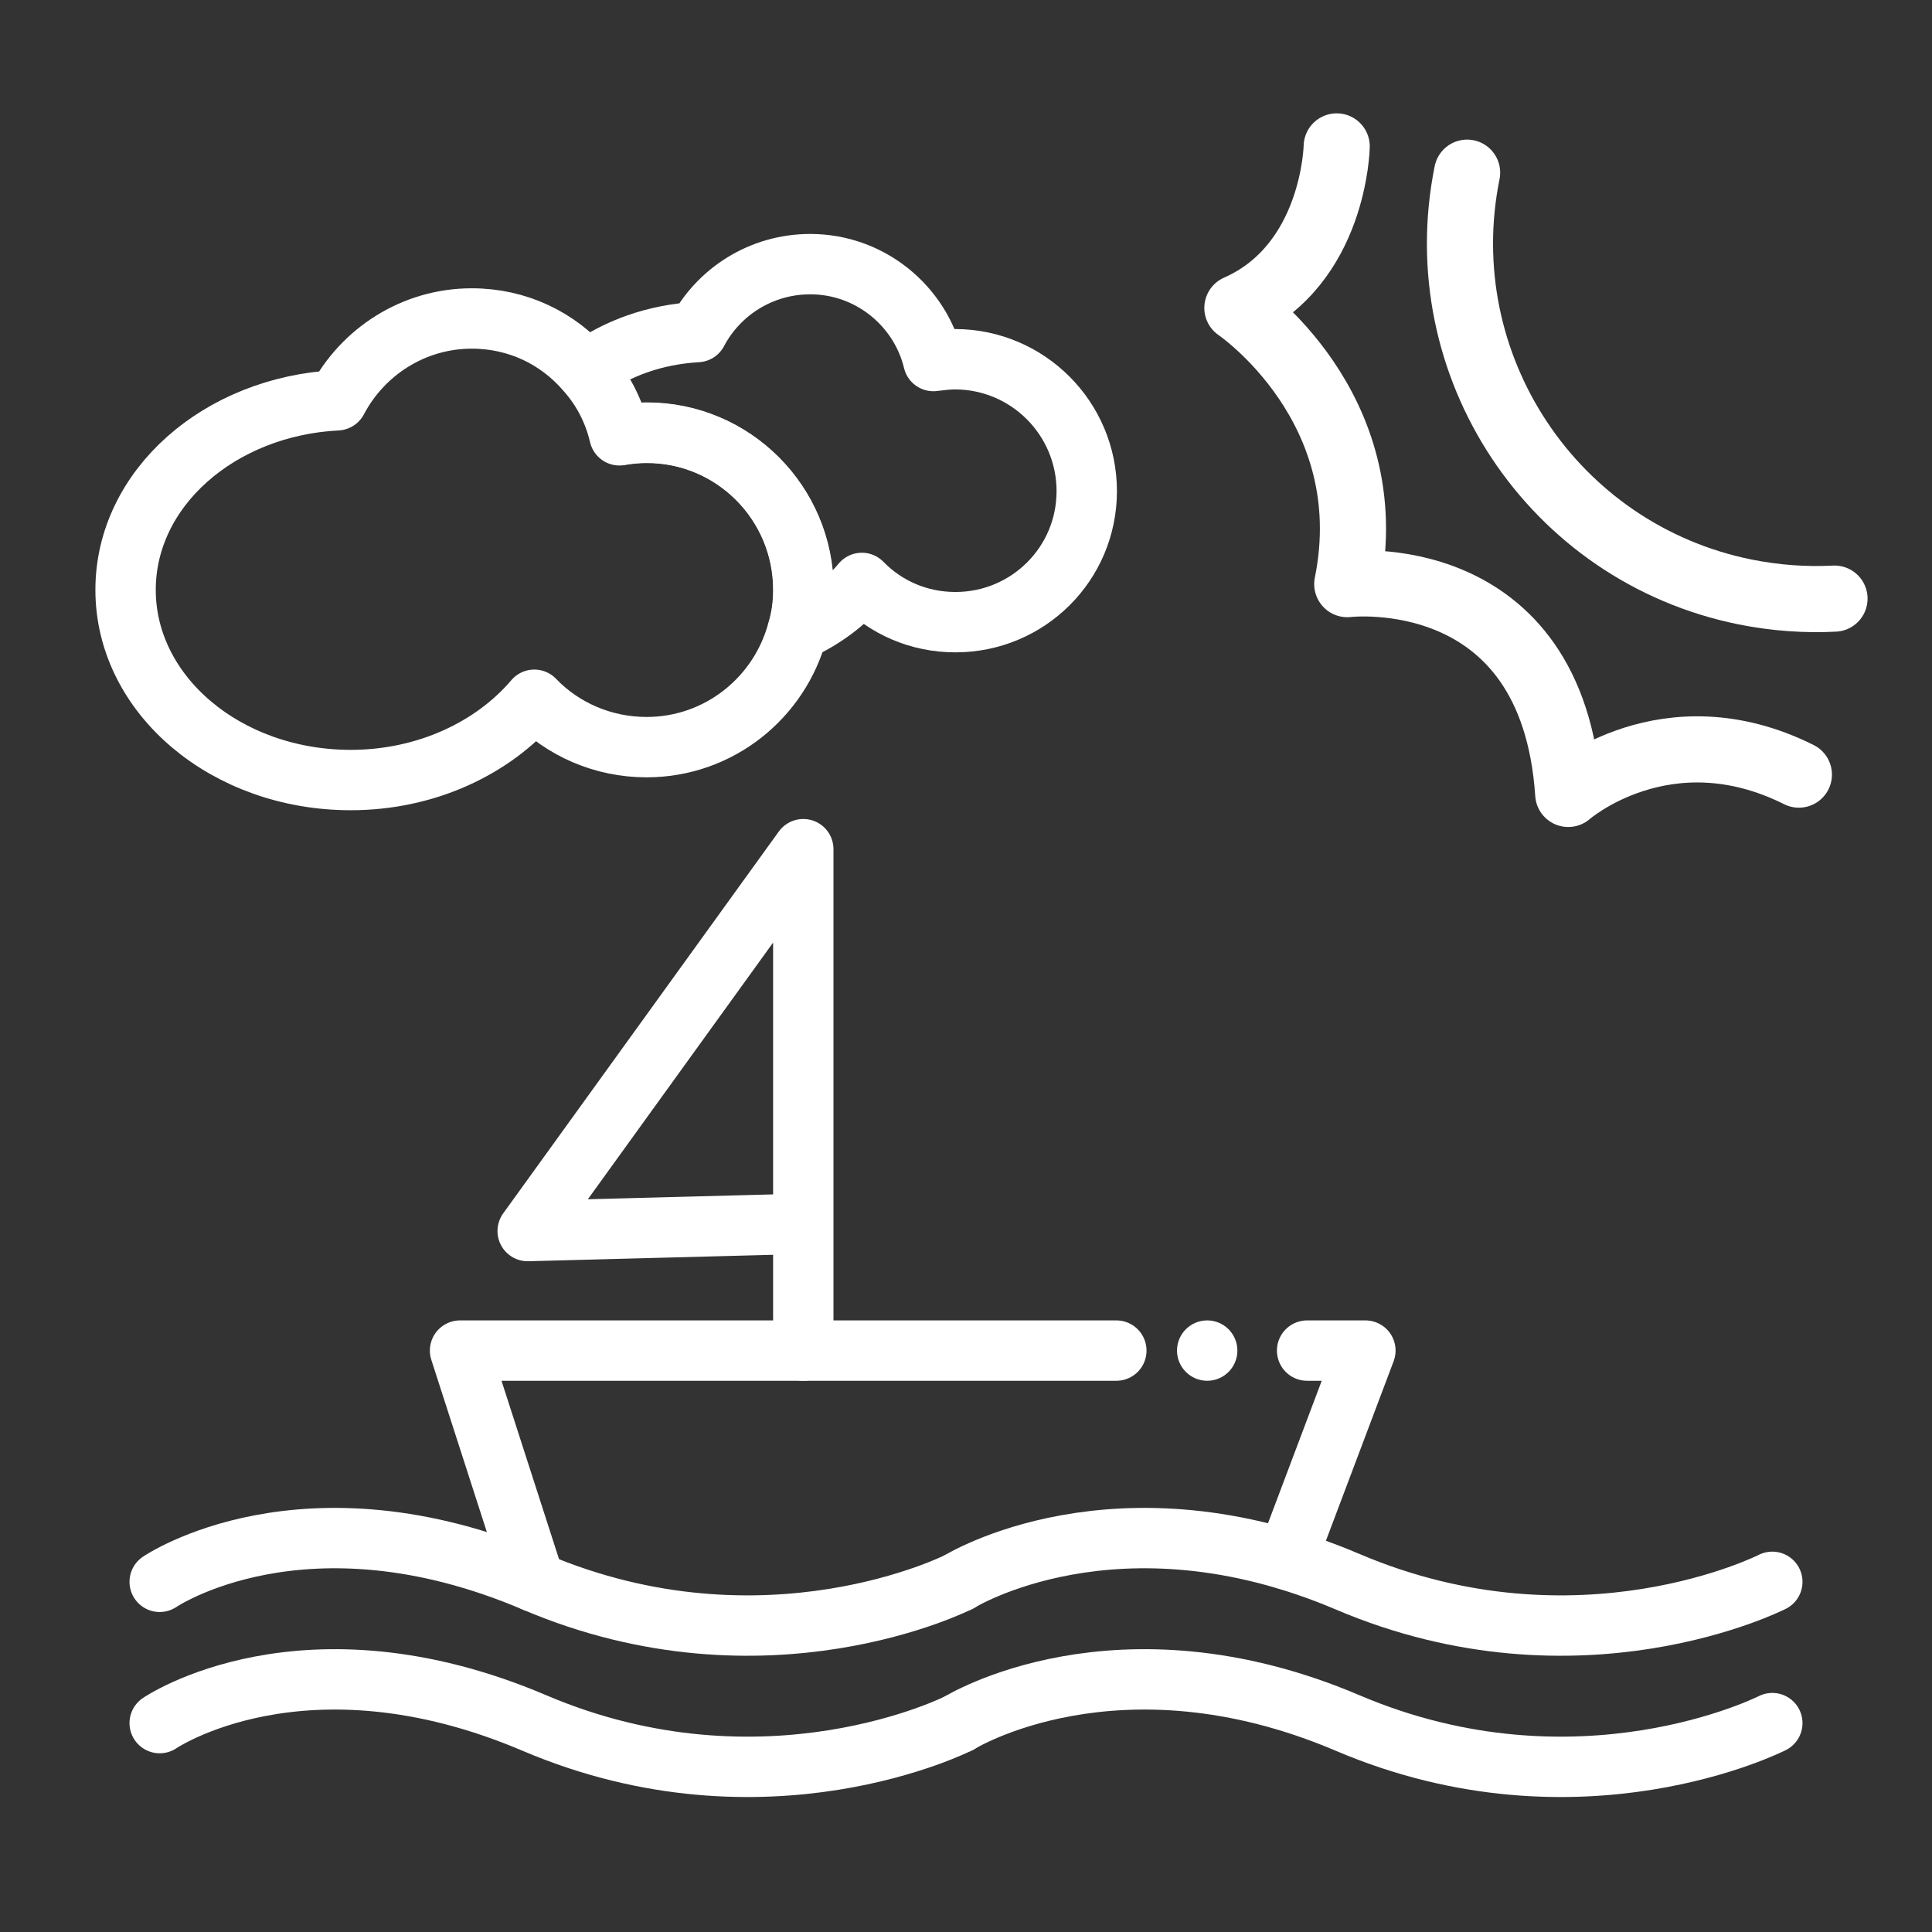
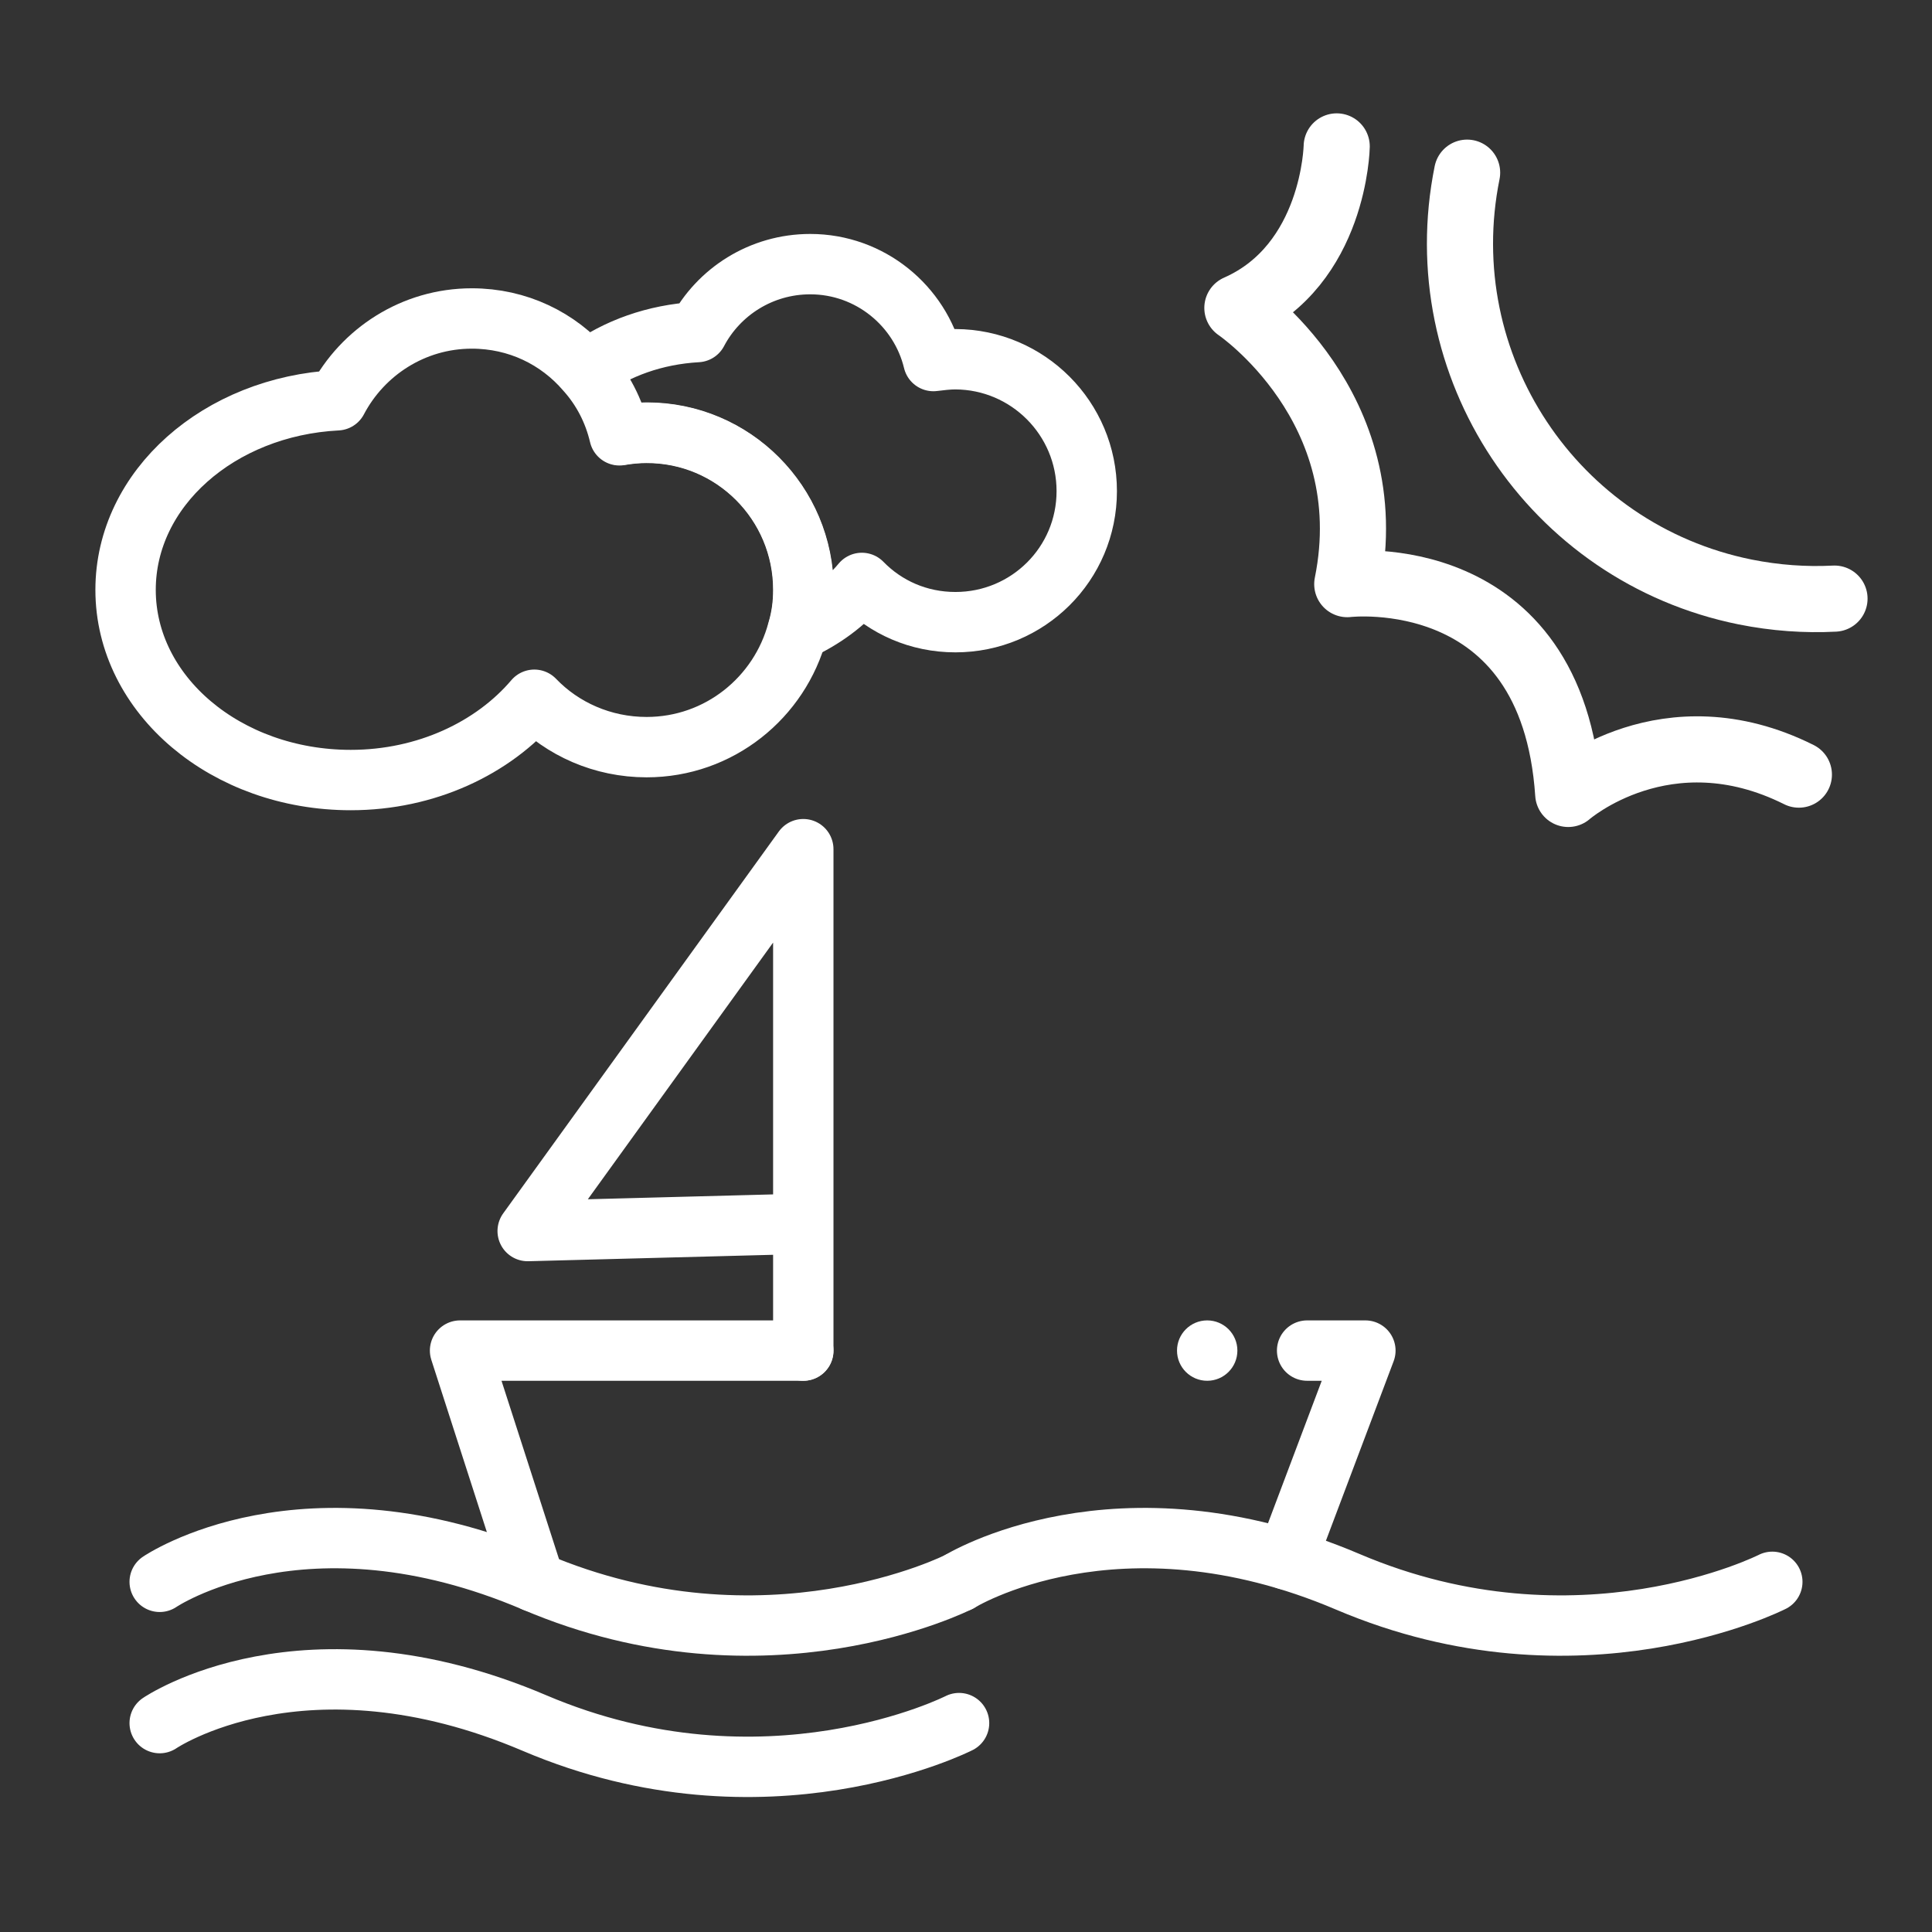
<svg xmlns="http://www.w3.org/2000/svg" fill="none" viewBox="0 0 64 64" height="64" width="64">
  <rect x="0" y="0" width="64" height="64" fill="#333333" stroke="none" />
  <path stroke-linejoin="round" stroke-linecap="round" stroke-miterlimit="10" stroke-width="2" stroke="white" d="M26.61 19.54C26.61 20.01 26.55 20.46 26.42 20.89C25.83 23.11 23.82 24.75 21.42 24.75C19.96 24.75 18.63 24.15 17.7 23.18C16.34 24.78 14.12 25.84 11.62 25.84C7.49 25.84 4.16 23.02 4.16 19.54C4.16 16.18 7.26 13.46 11.17 13.26C12.01 11.66 13.69 10.55 15.63 10.55C17.15 10.55 18.49 11.21 19.41 12.28C19.95 12.88 20.33 13.61 20.52 14.42C20.8 14.37 21.11 14.34 21.41 14.34C24.28 14.33 26.61 16.66 26.61 19.54Z" />
  <path stroke-linejoin="round" stroke-linecap="round" stroke-miterlimit="10" stroke-width="2" stroke="white" d="M36 16.27C36 18.68 34.05 20.61 31.65 20.61C30.43 20.61 29.34 20.12 28.55 19.31C28 19.97 27.27 20.51 26.43 20.89C26.56 20.46 26.62 20.02 26.62 19.54C26.62 16.66 24.29 14.33 21.43 14.33C21.13 14.33 20.83 14.36 20.54 14.41C20.35 13.6 19.97 12.87 19.43 12.27C20.43 11.54 21.69 11.08 23.1 11C23.8 9.67 25.21 8.75 26.84 8.75C28.82 8.75 30.48 10.13 30.92 11.96C31.16 11.93 31.41 11.9 31.65 11.9C34.05 11.91 36 13.86 36 16.27Z" />
  <path stroke-linejoin="round" stroke-linecap="round" stroke-miterlimit="10" stroke-width="2" stroke="white" d="M5.29 52.4C5.29 52.4 10.06 49.14 17.71 52.4C25.37 55.66 31.77 52.4 31.77 52.4" />
  <path stroke-linejoin="round" stroke-linecap="round" stroke-miterlimit="10" stroke-width="2" stroke="white" d="M31.77 52.4C31.77 52.4 37 49.14 44.65 52.4C52.31 55.66 58.71 52.4 58.71 52.4" />
  <path stroke-linejoin="round" stroke-linecap="round" stroke-miterlimit="10" stroke-width="2" stroke="white" d="M5.29 57.08C5.29 57.08 10.06 53.82 17.71 57.08C25.37 60.34 31.77 57.08 31.77 57.08" />
-   <path stroke-linejoin="round" stroke-linecap="round" stroke-miterlimit="10" stroke-width="2" stroke="white" d="M31.77 57.08C31.77 57.08 37 53.82 44.65 57.08C52.31 60.34 58.71 57.08 58.71 57.08" />
  <path stroke-linejoin="round" stroke-linecap="round" stroke-miterlimit="10" stroke-width="2.191" stroke="white" d="M60.77 19.83C59.8 19.88 58.81 19.81 57.81 19.61C51.43 18.32 47.31 12.1 48.6 5.72" />
  <path stroke-linejoin="round" stroke-linecap="round" stroke-miterlimit="10" stroke-width="2.191" stroke="white" d="M44.28 4.85C44.28 4.85 44.21 8.78 40.99 10.2C40.99 10.2 45.82 13.47 44.63 19.35C44.63 19.35 51.43 18.54 51.95 26.3C51.95 26.3 55.19 23.46 59.59 25.66" />
  <path stroke-linejoin="round" stroke-linecap="round" stroke-miterlimit="10" stroke-width="2" stroke="white" d="M43.3 44.74H45.23L42.62 51.66" />
  <circle fill="white" r="1" cy="44.74" cx="39.99" />
-   <path stroke-linejoin="round" stroke-linecap="round" stroke-miterlimit="10" stroke-width="2" stroke="white" d="M17.71 52.4L15.24 44.74H26.61H36.98" />
+   <path stroke-linejoin="round" stroke-linecap="round" stroke-miterlimit="10" stroke-width="2" stroke="white" d="M17.71 52.4L15.24 44.74H26.61" />
  <path stroke-linejoin="round" stroke-linecap="round" stroke-miterlimit="10" stroke-width="2" stroke="white" d="M26.61 44.74V28.13L17.48 40.78L26.61 40.54" />
</svg>